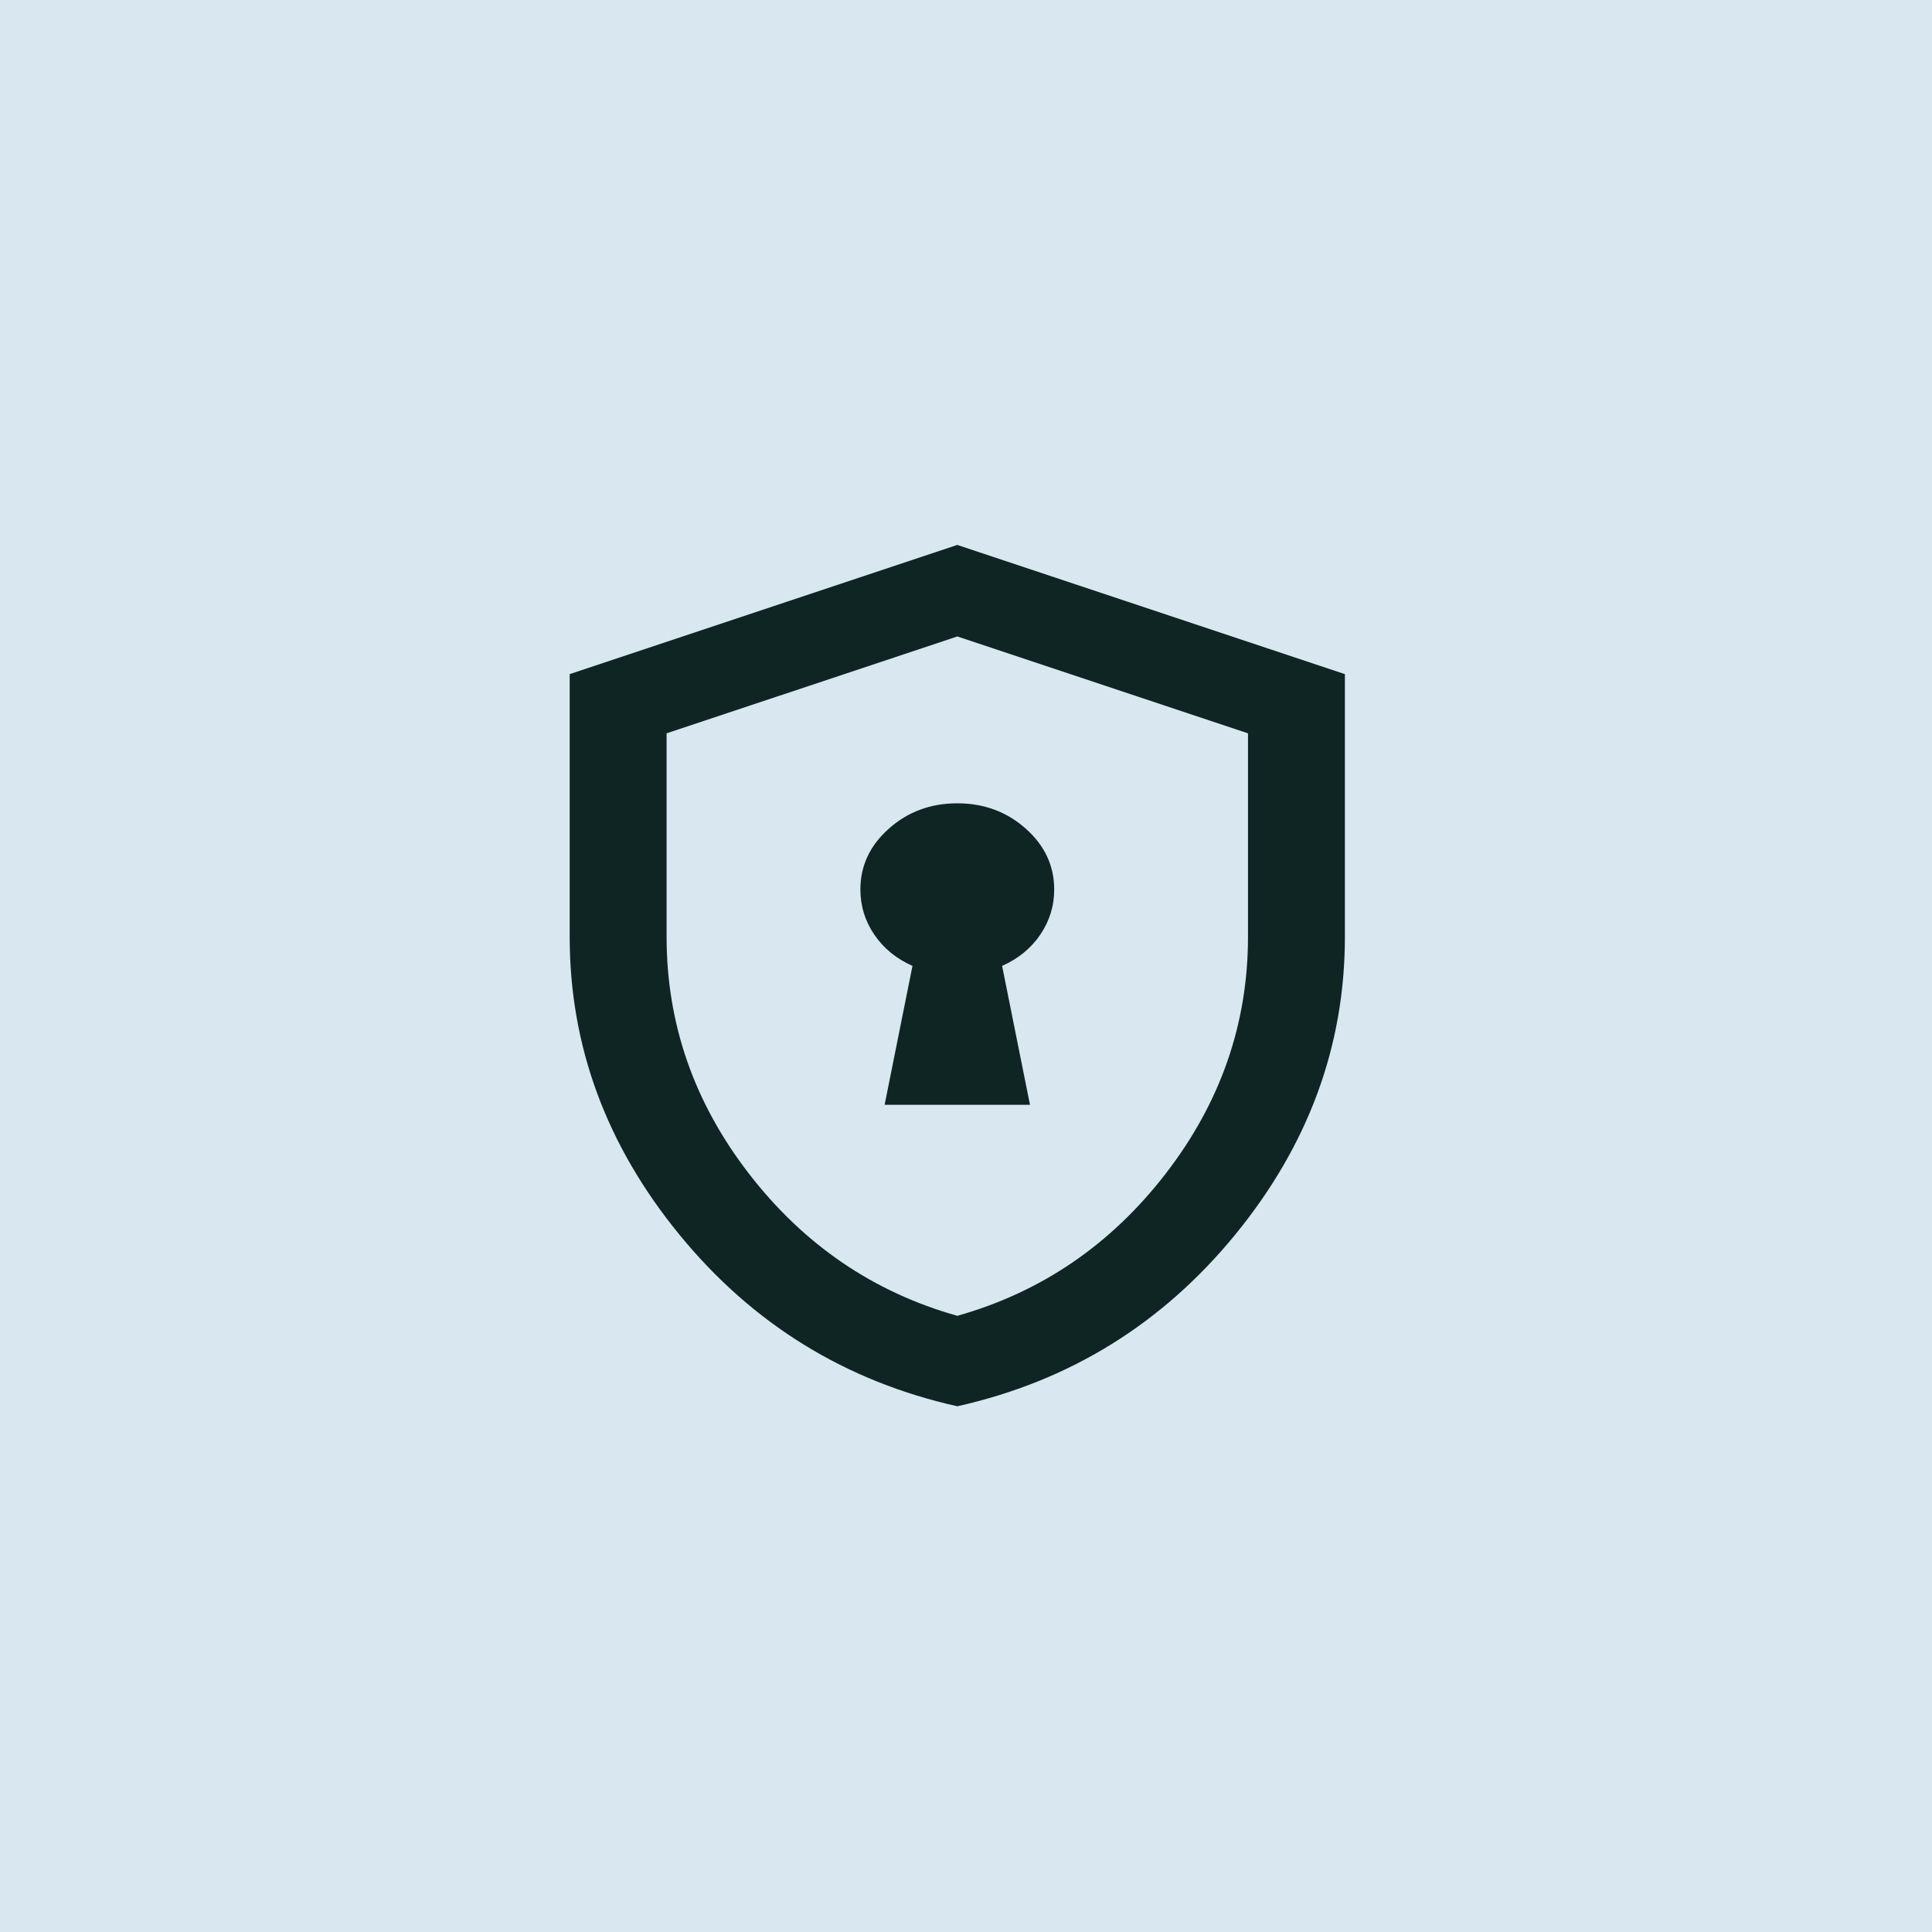
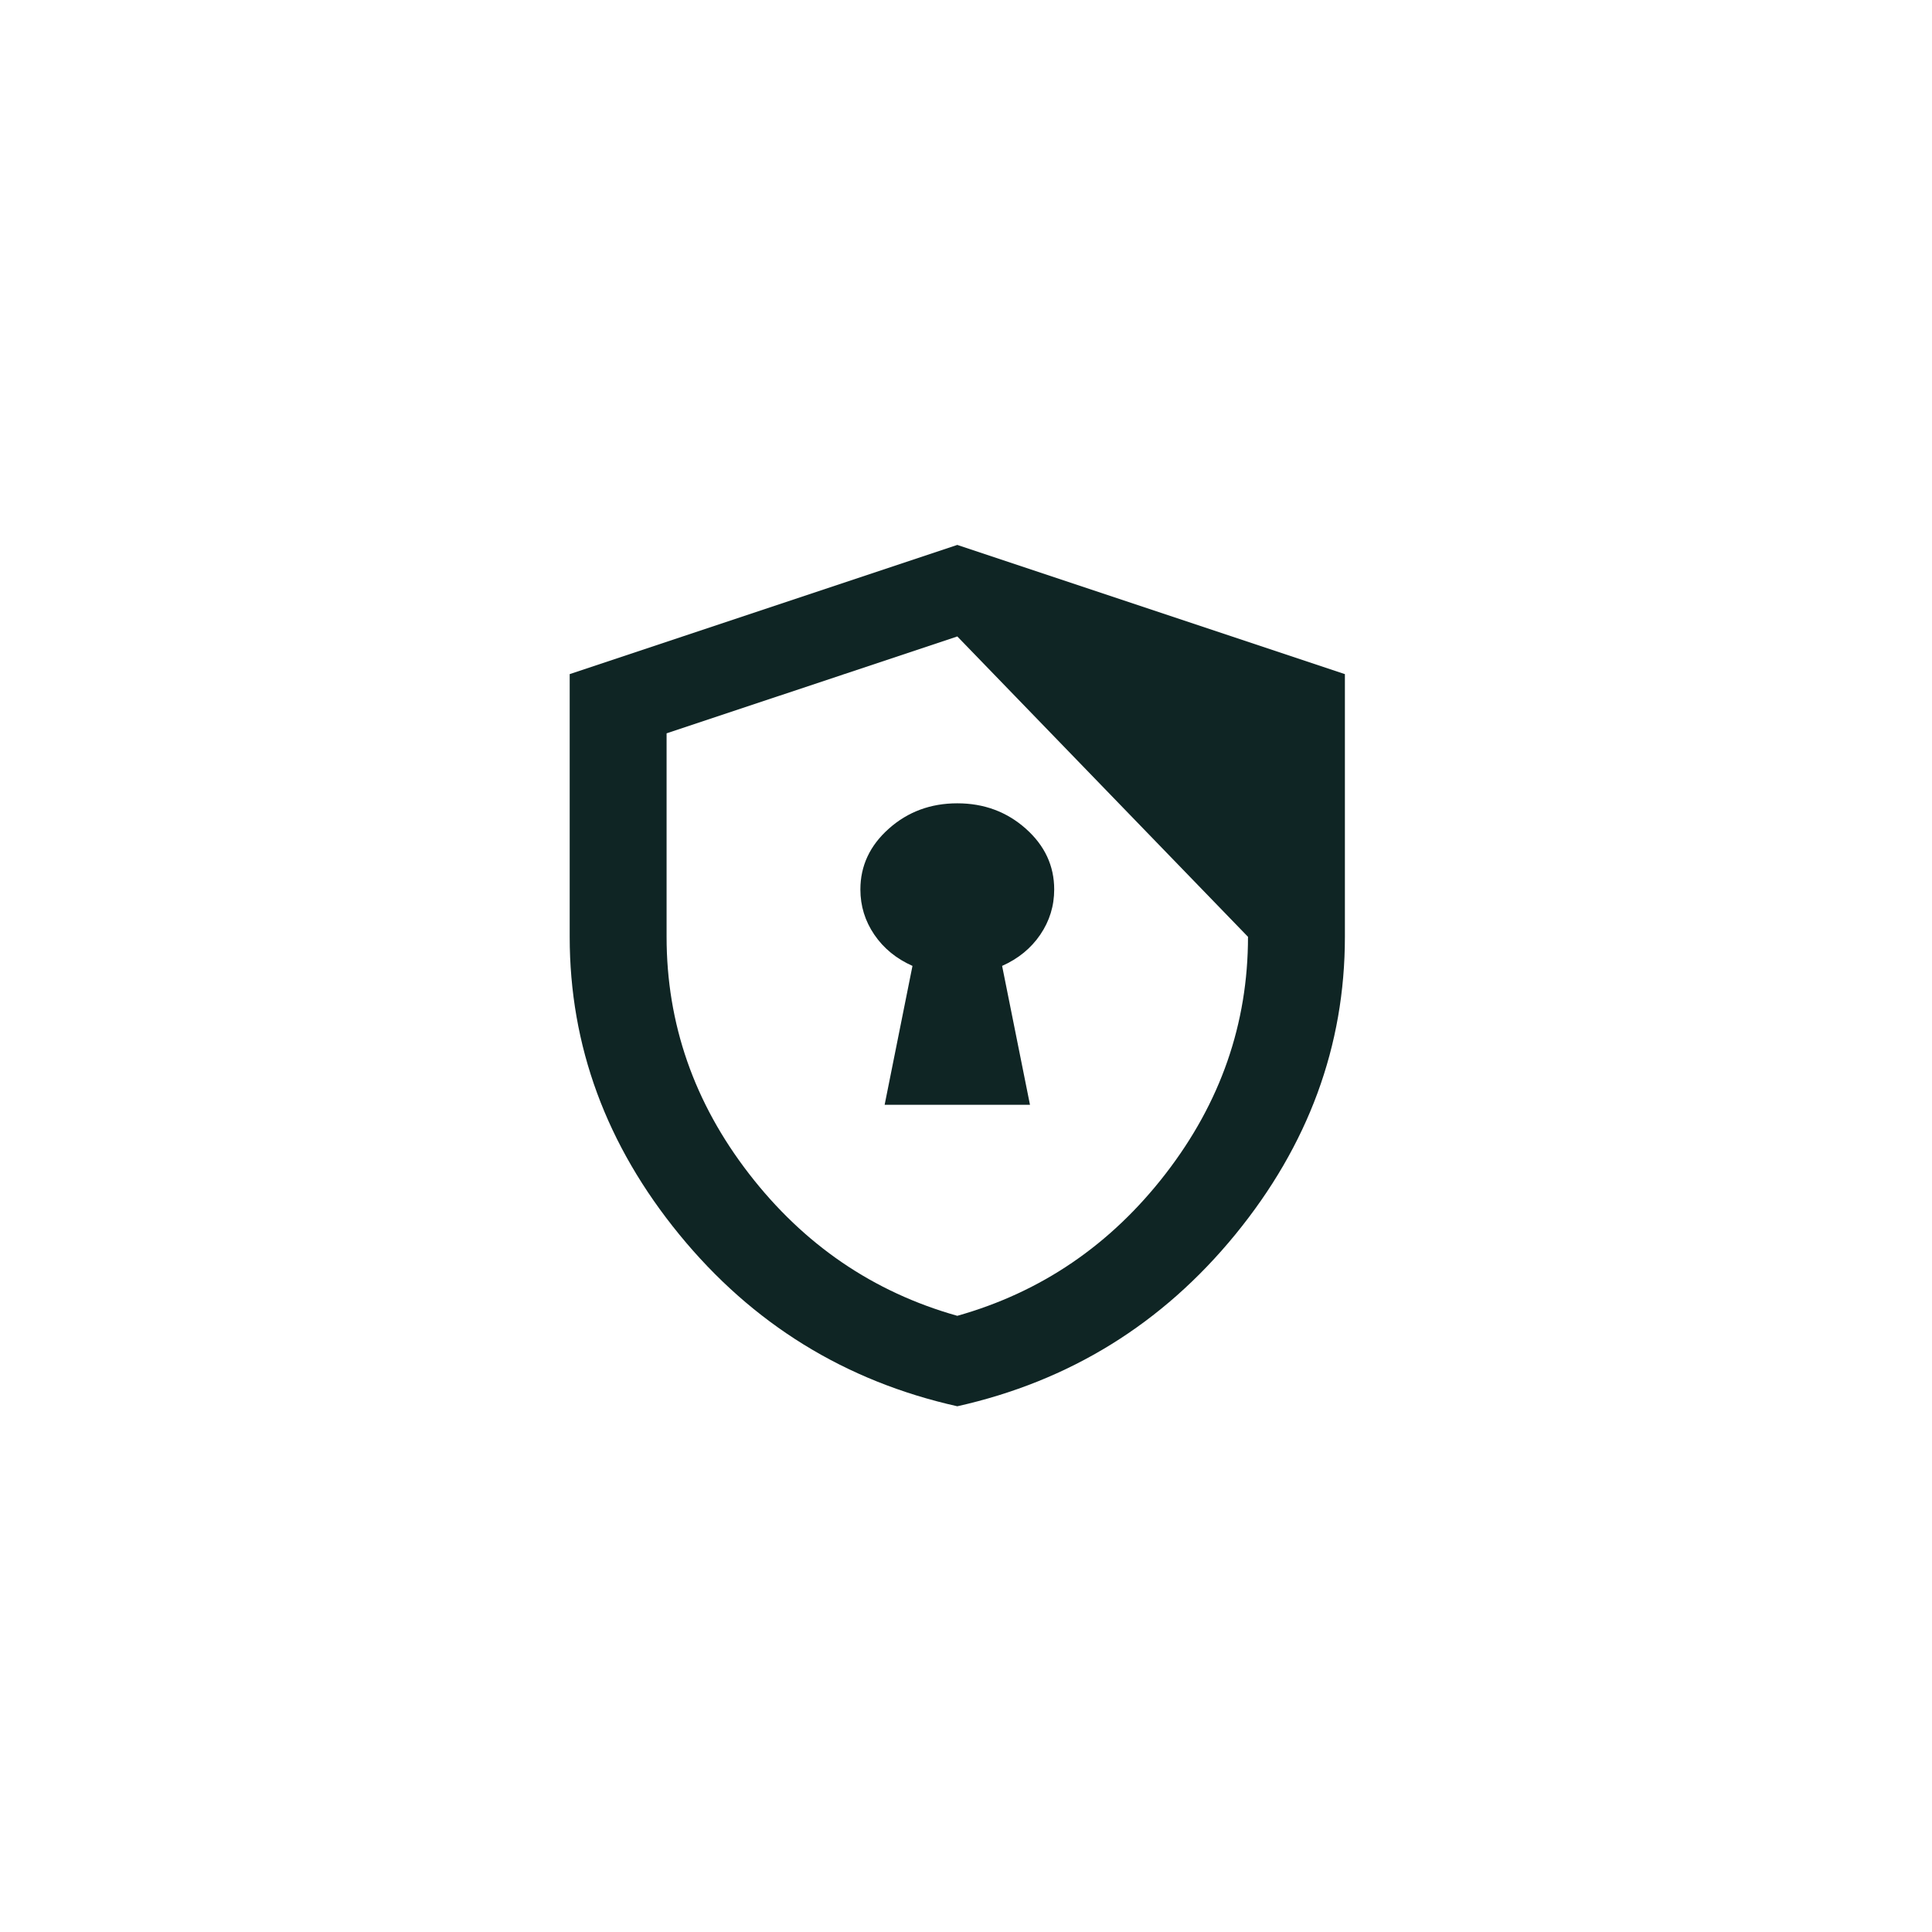
<svg xmlns="http://www.w3.org/2000/svg" width="78" height="78" viewBox="0 0 78 78" fill="none">
-   <rect width="78" height="78" fill="#D9E7F1" />
-   <path d="M35.715 44.604H41.583L40.458 38.996C41.11 38.706 41.623 38.286 41.998 37.736C42.373 37.185 42.561 36.576 42.561 35.91C42.561 34.954 42.178 34.135 41.412 33.454C40.645 32.773 39.724 32.432 38.649 32.432C37.573 32.432 36.652 32.773 35.886 33.454C35.12 34.135 34.736 34.954 34.736 35.91C34.736 36.576 34.924 37.185 35.299 37.736C35.674 38.286 36.187 38.706 36.839 38.996L35.715 44.604ZM38.649 56.775C34.117 55.761 30.376 53.449 27.426 49.842C24.475 46.234 23 42.227 23 37.822V27.216L38.649 22L54.297 27.216V37.822C54.297 42.227 52.822 46.234 49.872 49.842C46.921 53.449 43.18 55.761 38.649 56.775ZM38.649 53.123C42.039 52.167 44.843 50.255 47.06 47.386C49.277 44.517 50.385 41.329 50.385 37.822V29.607L38.649 25.695L26.912 29.607V37.822C26.912 41.329 28.021 44.517 30.238 47.386C32.454 50.255 35.258 52.167 38.649 53.123Z" fill="#0F2524" />
+   <path d="M35.715 44.604H41.583L40.458 38.996C41.11 38.706 41.623 38.286 41.998 37.736C42.373 37.185 42.561 36.576 42.561 35.91C42.561 34.954 42.178 34.135 41.412 33.454C40.645 32.773 39.724 32.432 38.649 32.432C37.573 32.432 36.652 32.773 35.886 33.454C35.12 34.135 34.736 34.954 34.736 35.91C34.736 36.576 34.924 37.185 35.299 37.736C35.674 38.286 36.187 38.706 36.839 38.996L35.715 44.604ZM38.649 56.775C34.117 55.761 30.376 53.449 27.426 49.842C24.475 46.234 23 42.227 23 37.822V27.216L38.649 22L54.297 27.216V37.822C54.297 42.227 52.822 46.234 49.872 49.842C46.921 53.449 43.18 55.761 38.649 56.775ZM38.649 53.123C42.039 52.167 44.843 50.255 47.06 47.386C49.277 44.517 50.385 41.329 50.385 37.822L38.649 25.695L26.912 29.607V37.822C26.912 41.329 28.021 44.517 30.238 47.386C32.454 50.255 35.258 52.167 38.649 53.123Z" fill="#0F2524" />
</svg>